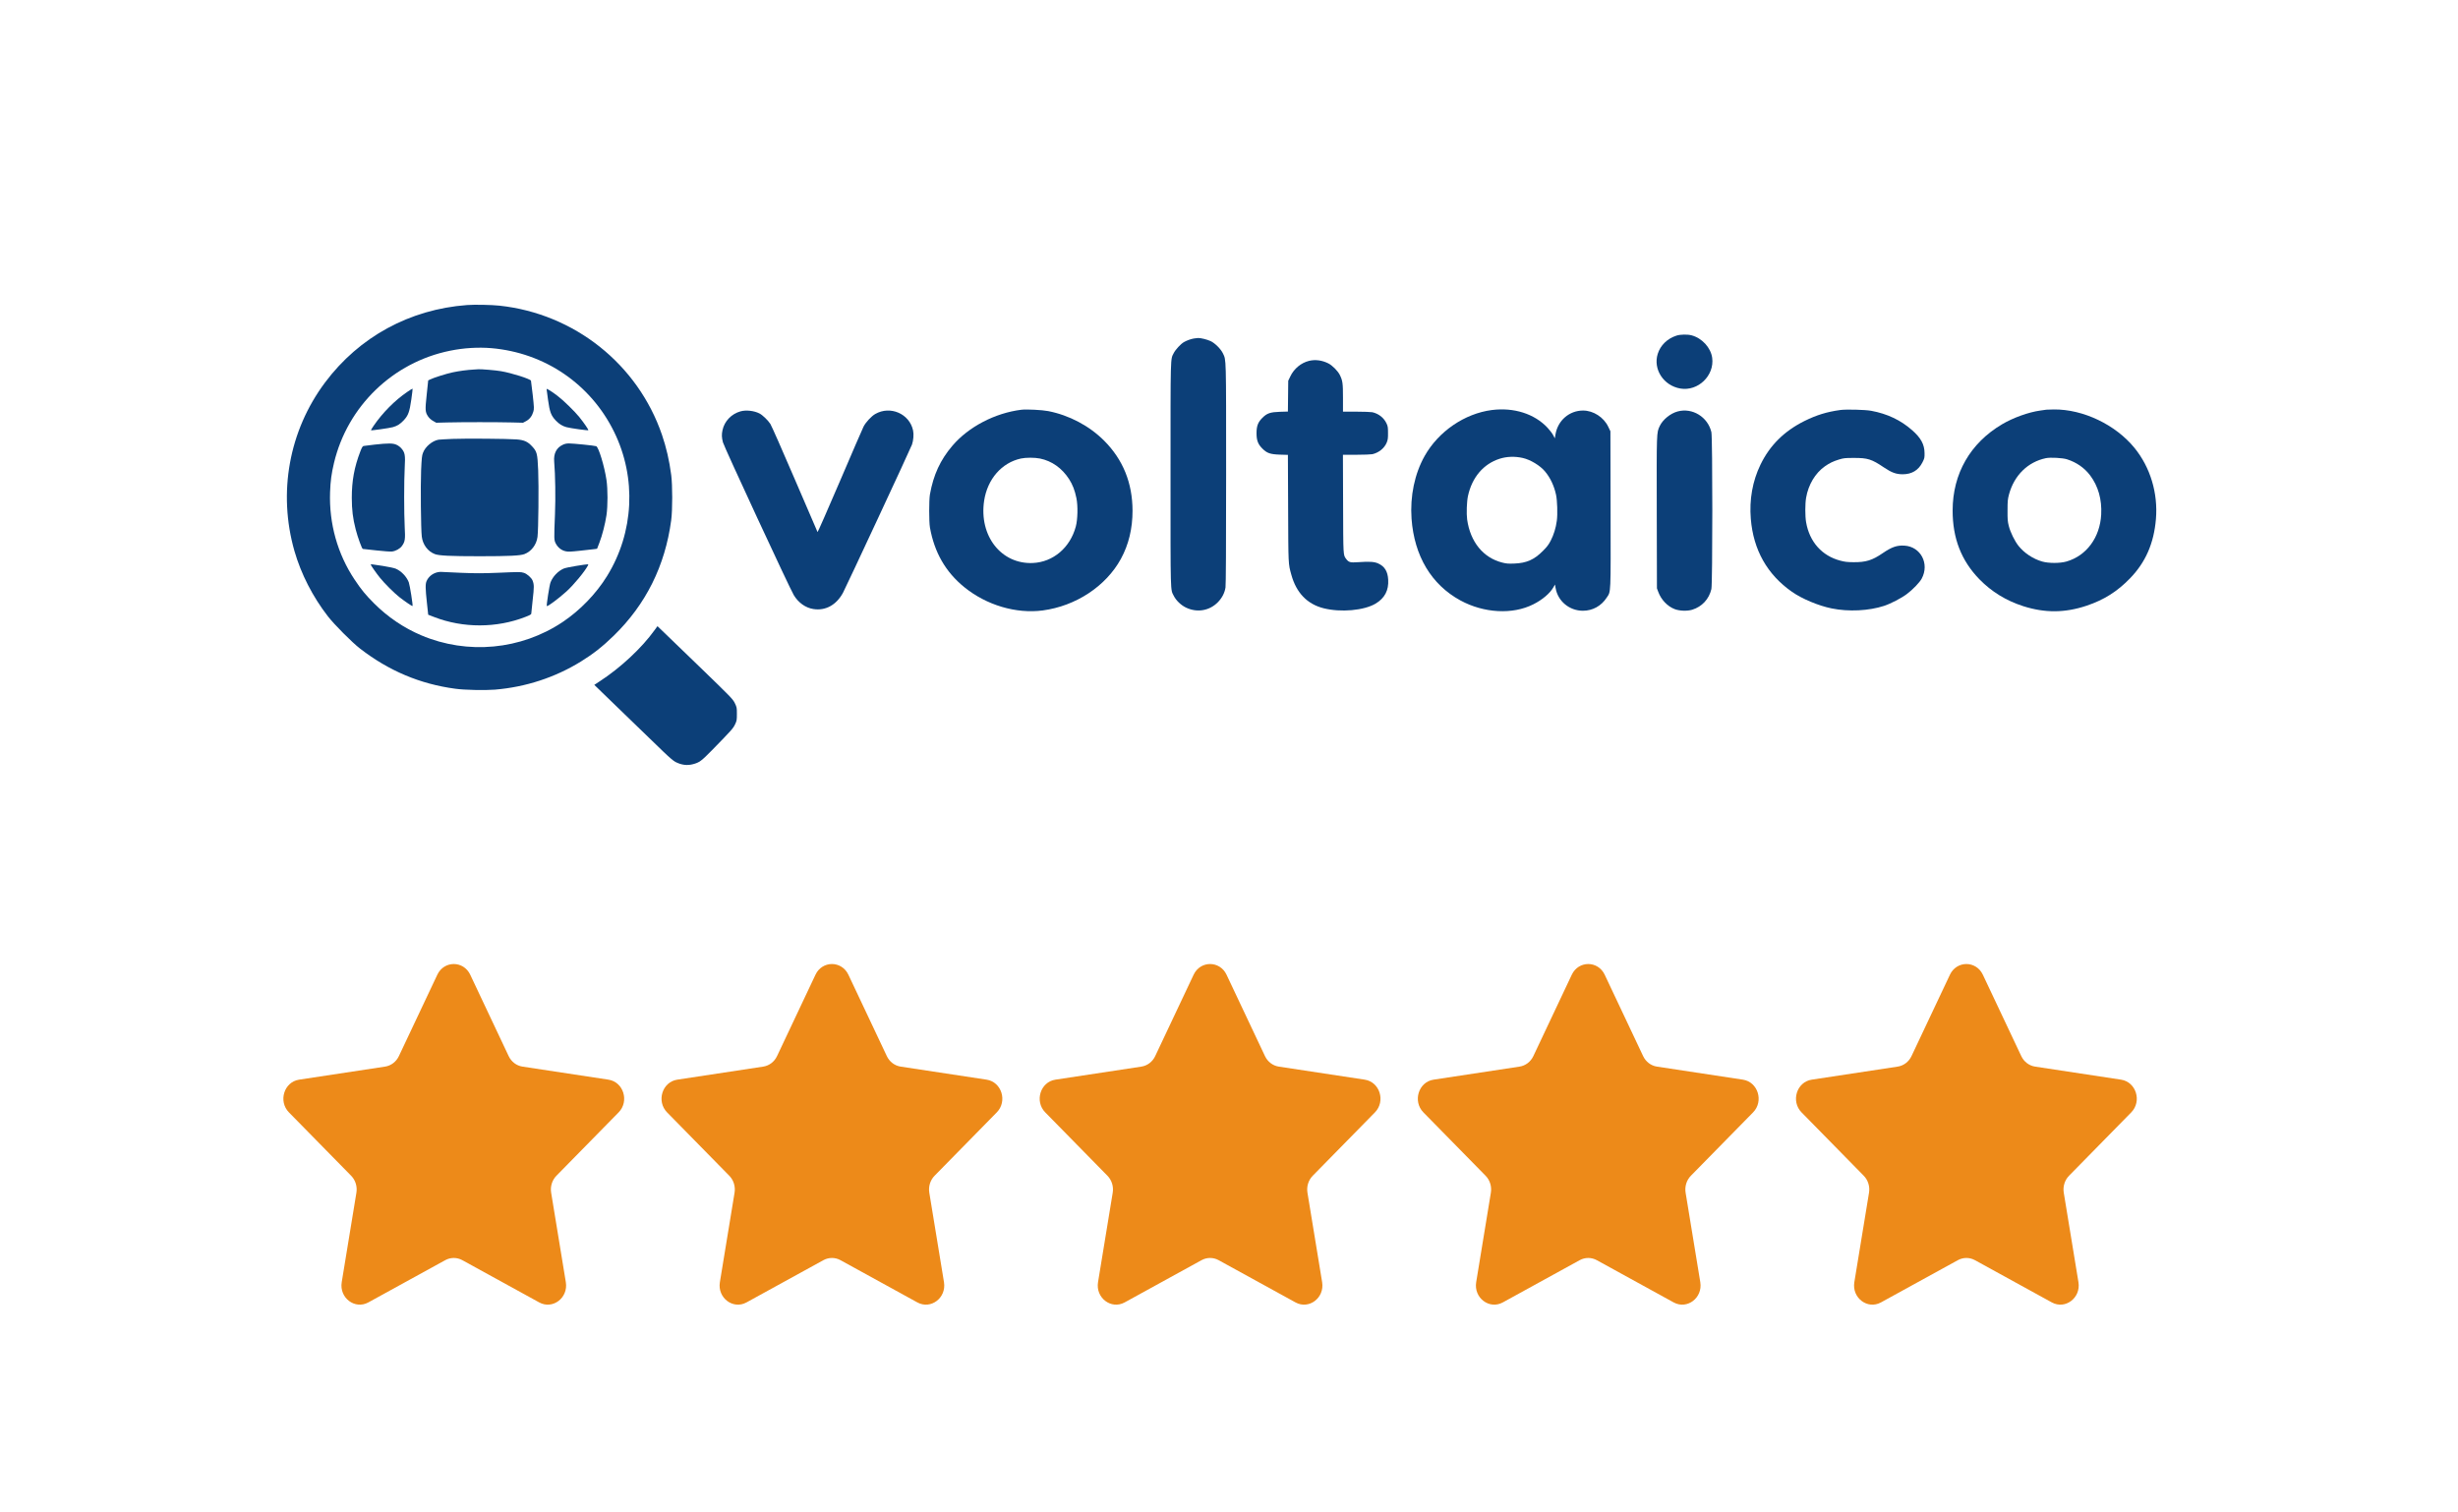
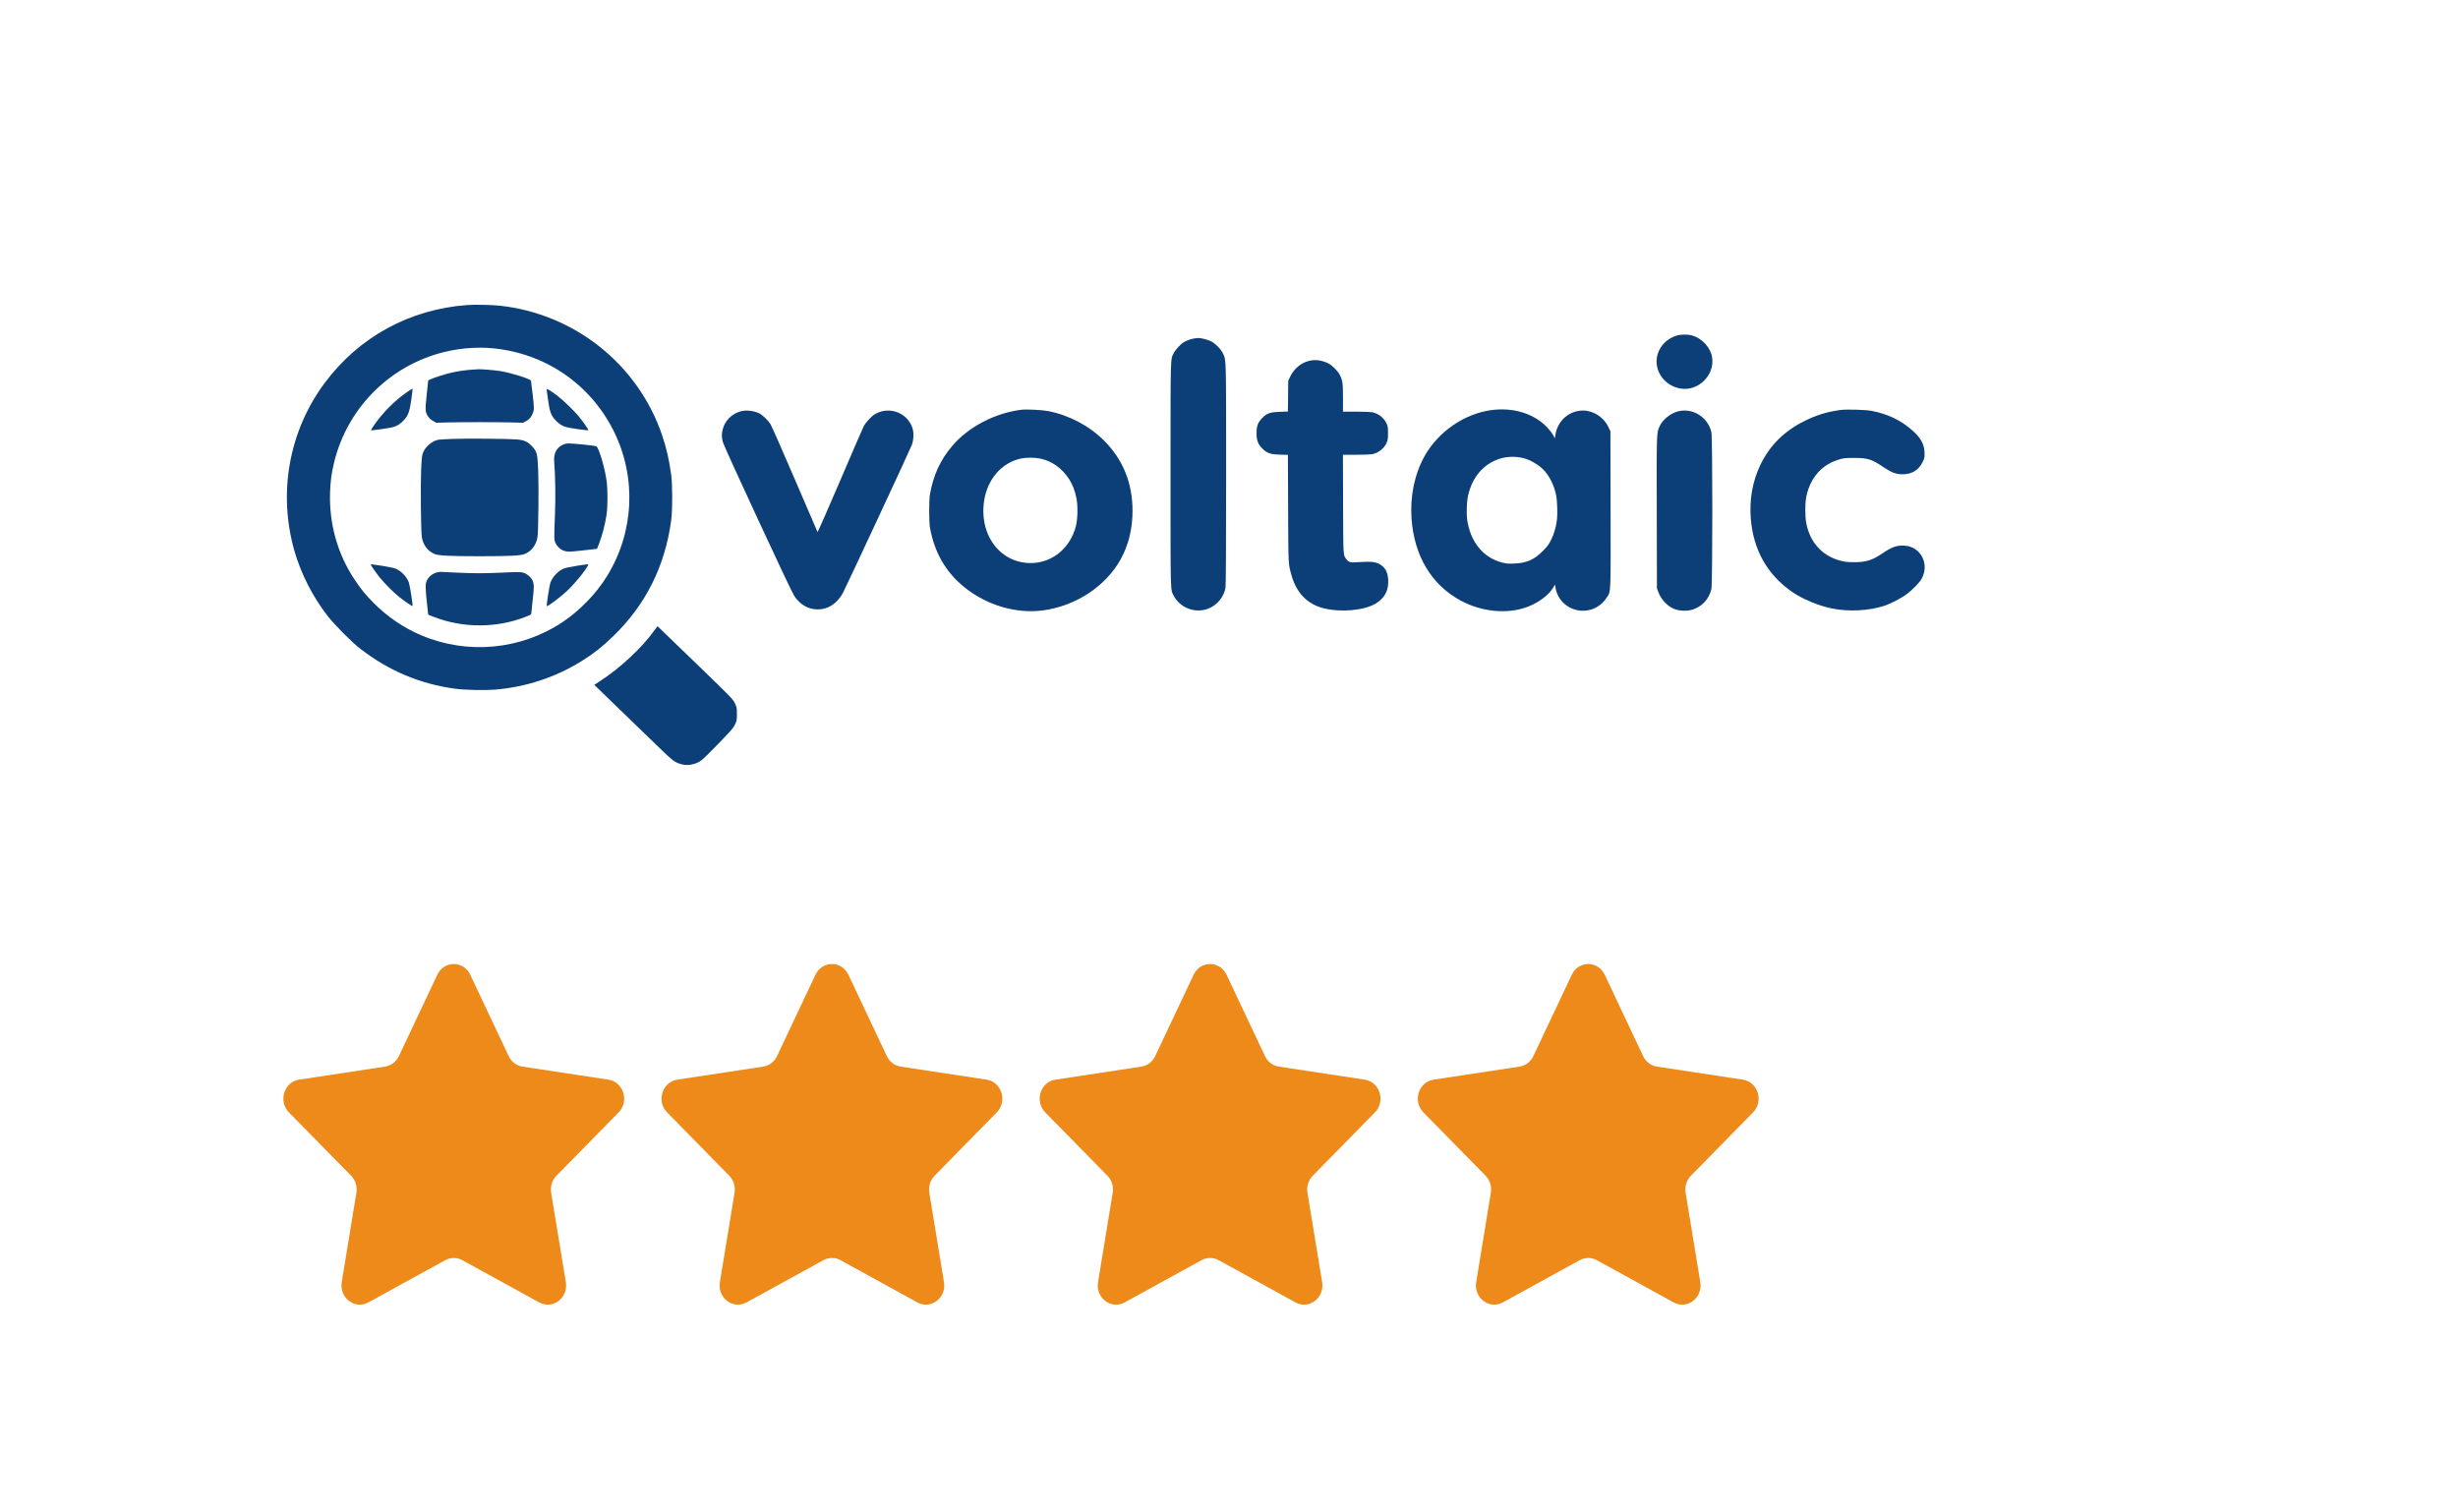
<svg xmlns="http://www.w3.org/2000/svg" width="130" height="80">
  <rect width="128" height="78" x="1" y="1" rx="5" fill="#ffffff" fill-opacity="0" stroke-width="1" />
  <g transform="matrix(0.003,0,0,-0.003,15.168,40.465)" fill="#000000" stroke="none" id="g17982" style="fill:#0c3f78;fill-opacity:1">
    <path d="M 3178,8110 C 2167,8035 1275,7548 674,6744 39,5894 -159,4802 135,3773 251,3370 457,2966 726,2620 c 111,-143 424,-458 564,-566 506,-392 1059,-626 1680,-709 164,-23 526,-30 701,-16 543,46 1057,214 1515,496 214,132 383,265 578,455 567,552 906,1234 1013,2036 24,180 24,618 0,799 -34,258 -86,481 -162,705 -427,1248 -1545,2137 -2865,2279 -139,15 -438,21 -572,11 z m 427,-760 c 942,-81 1751,-632 2165,-1475 399,-812 352,-1774 -125,-2545 -193,-312 -476,-604 -781,-808 -734,-492 -1679,-581 -2493,-235 -307,130 -591,322 -832,563 -151,151 -224,240 -344,420 -300,450 -451,987 -432,1540 7,199 25,329 69,515 238,1002 1039,1776 2048,1980 240,49 494,64 725,45 z" id="path17942" style="fill:#0c3f78;fill-opacity:1" />
    <path d="m 3300,6973 c -115,-6 -259,-25 -372,-49 -111,-23 -349,-98 -407,-129 l -28,-14 -26,-248 c -30,-279 -28,-310 26,-390 21,-30 52,-57 87,-77 l 55,-31 195,5 c 107,3 364,5 570,5 206,0 463,-2 570,-5 l 195,-5 53,28 c 62,33 106,89 128,165 15,51 15,68 -10,296 -15,132 -29,246 -31,252 -10,31 -344,137 -530,168 -89,16 -347,37 -395,34 -14,-1 -50,-3 -80,-5 z" id="path17944" style="fill:#0c3f78;fill-opacity:1" />
    <path d="m 2126,6580 c -220,-150 -436,-367 -595,-599 -28,-41 -49,-76 -47,-79 7,-7 327,38 386,55 76,21 128,54 189,118 82,87 105,149 136,368 15,104 25,190 23,193 -3,2 -44,-23 -92,-56 z" id="path17946" style="fill:#0c3f78;fill-opacity:1" />
    <path d="m 4580,6629 c 0,-7 12,-93 26,-193 29,-211 53,-274 135,-361 61,-64 114,-97 189,-118 68,-19 378,-62 386,-54 7,7 -73,125 -159,232 -80,100 -288,302 -387,376 -104,79 -190,132 -190,118 z" id="path17948" style="fill:#0c3f78;fill-opacity:1" />
-     <path d="m 2925,5750 c -115,-5 -227,-11 -249,-14 -110,-18 -235,-123 -275,-232 -19,-48 -23,-94 -33,-308 -11,-274 -4,-1038 12,-1169 17,-141 106,-261 230,-308 73,-28 271,-38 790,-38 519,0 717,10 790,38 121,46 212,165 230,303 16,119 24,896 12,1174 -13,298 -21,330 -109,424 -77,83 -138,110 -273,121 -163,12 -891,18 -1125,9 z" id="path17950" style="fill:#0c3f78;fill-opacity:1" />
-     <path d="m 1545,5649 c -93,-11 -180,-21 -192,-24 -16,-4 -30,-26 -57,-97 -106,-276 -150,-516 -150,-818 1,-215 18,-359 69,-557 36,-139 110,-343 125,-343 5,0 111,-12 237,-26 125,-14 249,-23 275,-20 67,7 143,49 178,98 55,76 61,117 49,332 -13,243 -13,816 0,1051 13,220 4,266 -61,340 -18,21 -55,49 -83,61 -62,29 -144,30 -390,3 z" id="path17952" style="fill:#0c3f78;fill-opacity:1" />
+     <path d="m 2925,5750 c -115,-5 -227,-11 -249,-14 -110,-18 -235,-123 -275,-232 -19,-48 -23,-94 -33,-308 -11,-274 -4,-1038 12,-1169 17,-141 106,-261 230,-308 73,-28 271,-38 790,-38 519,0 717,10 790,38 121,46 212,165 230,303 16,119 24,896 12,1174 -13,298 -21,330 -109,424 -77,83 -138,110 -273,121 -163,12 -891,18 -1125,9 " id="path17950" style="fill:#0c3f78;fill-opacity:1" />
    <path d="m 4865,5646 c -110,-51 -163,-154 -151,-295 20,-239 26,-640 14,-931 -18,-445 -18,-454 17,-520 38,-68 97,-115 170,-131 48,-11 85,-9 263,10 114,12 226,25 249,28 l 43,6 41,106 c 51,132 101,329 125,486 24,163 24,457 0,620 -36,242 -138,579 -181,596 -27,11 -404,49 -480,49 -42,0 -75,-7 -110,-24 z" id="path17954" style="fill:#0c3f78;fill-opacity:1" />
    <path d="m 1480,3533 c 0,-11 101,-156 164,-233 82,-101 244,-263 340,-339 101,-79 226,-164 233,-157 9,9 -48,369 -66,417 -39,101 -131,198 -231,241 -25,11 -128,33 -230,49 -204,31 -210,32 -210,22 z" id="path17956" style="fill:#0c3f78;fill-opacity:1" />
    <path d="m 5100,3510 c -97,-15 -195,-36 -220,-47 -101,-45 -192,-142 -231,-244 -19,-49 -74,-407 -65,-416 13,-13 200,126 345,256 126,113 325,353 380,459 15,28 20,28 -209,-8 z" id="path17958" style="fill:#0c3f78;fill-opacity:1" />
    <path d="m 2663,3400 c -89,-18 -165,-78 -199,-158 -22,-51 -21,-132 6,-379 l 23,-213 106,-41 c 509,-197 1100,-196 1609,3 76,29 102,44 102,57 0,10 11,119 25,242 26,227 26,271 -2,342 -20,50 -101,121 -155,136 -59,17 -71,17 -446,1 -275,-11 -389,-12 -660,-1 -180,7 -336,14 -347,16 -11,2 -39,-1 -62,-5 z" id="path17960" style="fill:#0c3f78;fill-opacity:1" />
    <path d="m 24500,7571 c -162,-52 -284,-171 -331,-322 -85,-272 103,-560 399,-611 312,-53 604,229 561,542 -25,179 -179,347 -363,396 -71,19 -199,17 -266,-5 z" id="path17962" style="fill:#0c3f78;fill-opacity:1" />
    <path d="m 15990,7520 c -59,-11 -124,-35 -175,-64 -56,-33 -148,-132 -179,-194 -59,-116 -56,-1 -56,-2142 0,-2152 -4,-2017 58,-2139 40,-80 126,-163 214,-205 197,-95 418,-56 566,98 72,75 116,161 131,256 7,43 11,713 11,2000 0,2105 2,2003 -56,2127 -36,77 -140,181 -217,217 -63,29 -172,56 -222,55 -16,-1 -50,-5 -75,-9 z" id="path17964" style="fill:#0c3f78;fill-opacity:1" />
    <path d="m 18023,7126 c -141,-34 -266,-138 -330,-272 l -38,-79 -3,-271 -3,-272 -137,-4 c -174,-6 -231,-25 -313,-107 -78,-78 -103,-144 -103,-271 0,-127 25,-193 103,-271 82,-82 139,-101 313,-107 l 137,-4 4,-942 c 4,-1011 2,-974 57,-1173 87,-316 279,-516 567,-589 304,-77 715,-40 919,82 160,96 233,235 221,423 -8,145 -64,235 -177,285 -69,31 -155,36 -355,22 -137,-10 -164,-2 -208,56 -54,73 -52,38 -55,971 l -3,867 h 238 c 131,0 257,5 281,10 116,27 213,106 254,207 19,49 23,76 22,168 0,97 -3,117 -26,167 -46,99 -137,172 -250,198 -24,5 -150,10 -280,10 h -238 v 243 c 0,262 -6,302 -56,405 -35,70 -133,169 -204,204 -111,55 -227,70 -337,44 z" id="path17966" style="fill:#0c3f78;fill-opacity:1" />
    <path d="m 12950,6264 c -466,-58 -931,-301 -1215,-634 -214,-251 -335,-513 -397,-860 -17,-100 -17,-479 0,-580 78,-441 277,-787 606,-1054 390,-317 912,-472 1380,-411 586,77 1118,428 1381,910 137,251 205,534 205,848 -1,491 -168,902 -501,1236 -261,261 -614,448 -985,521 -106,21 -383,35 -474,24 z m 328,-860 c 210,-43 388,-169 514,-364 61,-95 101,-198 128,-331 29,-137 24,-378 -10,-504 -100,-373 -398,-626 -756,-643 -559,-25 -953,478 -860,1098 58,381 309,670 648,744 87,19 243,19 336,0 z" id="path17968" style="fill:#0c3f78;fill-opacity:1" />
    <path d="m 21245,6259 c -480,-62 -941,-377 -1185,-810 -177,-315 -259,-708 -231,-1107 48,-656 349,-1161 861,-1440 414,-225 920,-253 1285,-69 159,79 294,194 354,299 l 29,50 11,-63 c 40,-231 243,-399 481,-399 172,0 324,84 420,232 75,115 71,21 68,1558 l -3,1375 -38,79 c -80,168 -263,286 -444,286 -242,0 -445,-174 -486,-419 l -12,-71 -29,56 c -16,30 -61,89 -99,130 -231,247 -593,362 -982,313 z m 543,-845 c 136,-30 309,-135 394,-238 93,-111 160,-253 194,-410 22,-100 30,-345 14,-459 -17,-129 -54,-247 -108,-352 -37,-71 -66,-109 -137,-180 -155,-156 -289,-215 -506,-223 -105,-4 -139,-1 -210,17 -336,84 -564,364 -620,760 -14,103 -7,318 15,416 72,328 272,563 558,655 126,40 267,45 406,14 z" id="path17970" style="fill:#0c3f78;fill-opacity:1" />
    <path d="m 27386,6259 c -235,-32 -419,-89 -631,-194 -357,-178 -610,-429 -775,-770 -140,-289 -198,-616 -170,-955 45,-548 289,-981 725,-1286 179,-125 469,-246 700,-293 299,-61 656,-43 925,45 116,38 306,137 400,208 106,79 226,204 263,273 141,262 -18,564 -305,581 -132,8 -223,-24 -383,-133 -184,-126 -296,-161 -515,-159 -111,1 -153,6 -232,27 -324,85 -543,331 -603,676 -19,108 -19,325 0,434 40,231 160,431 329,552 83,58 148,90 253,122 80,24 103,27 258,27 245,1 315,-21 531,-167 139,-93 216,-121 334,-121 159,1 274,70 345,208 37,73 39,82 38,164 -1,154 -64,269 -219,405 -202,178 -439,290 -721,342 -105,20 -445,28 -547,14 z" id="path17972" style="fill:#0c3f78;fill-opacity:1" />
-     <path d="m 31020,6265 c -8,-2 -55,-9 -105,-15 -206,-28 -479,-126 -675,-242 -561,-331 -871,-871 -872,-1518 -1,-492 152,-885 471,-1214 216,-221 471,-378 776,-476 380,-121 733,-119 1115,9 307,103 540,250 766,483 274,283 420,617 456,1045 38,456 -98,910 -378,1254 -334,410 -906,683 -1422,678 -64,-1 -124,-3 -132,-4 z m 365,-875 c 166,-53 306,-150 406,-282 144,-191 210,-426 196,-692 -22,-406 -260,-727 -612,-828 -115,-33 -315,-33 -429,0 -160,46 -314,148 -416,275 -67,84 -145,242 -172,352 -20,78 -23,115 -22,275 0,167 3,194 26,282 91,335 331,571 649,638 80,17 295,5 374,-20 z" id="path17974" style="fill:#0c3f78;fill-opacity:1" />
    <path d="m 8000,6236 c -162,-45 -285,-174 -319,-334 -16,-75 -14,-128 8,-213 20,-78 1180,-2581 1249,-2693 81,-135 208,-225 347,-246 212,-33 401,70 519,284 48,87 1195,2549 1218,2616 25,71 34,182 19,249 -63,295 -402,442 -667,290 -68,-39 -166,-144 -206,-222 -17,-34 -206,-469 -418,-966 -213,-497 -390,-899 -393,-894 -4,6 -184,425 -402,933 -217,507 -411,945 -430,974 -44,67 -138,157 -193,185 -95,48 -234,64 -332,37 z" id="path17976" style="fill:#0c3f78;fill-opacity:1" />
    <path d="m 24521,6234 c -129,-34 -265,-146 -317,-258 -56,-123 -55,-81 -52,-1529 l 3,-1332 24,-64 c 51,-137 161,-253 288,-302 86,-33 221,-38 310,-11 172,53 296,186 338,364 22,96 22,2672 0,2767 -63,268 -335,435 -594,365 z" id="path17978" style="fill:#0c3f78;fill-opacity:1" />
    <path d="m 6483,2377 c -226,-315 -604,-667 -971,-904 l -91,-60 531,-514 c 292,-283 602,-582 689,-666 103,-99 176,-161 211,-179 107,-54 205,-67 311,-39 110,29 146,55 334,247 346,354 371,382 406,455 30,64 32,74 32,184 0,113 -1,116 -37,191 -37,73 -56,93 -625,644 -324,313 -622,601 -663,640 l -75,72 z" id="path17980" style="fill:#0c3f78;fill-opacity:1" />
  </g>
  <g transform="matrix(0.376 0 0 0.393 24 60)" id="421502">
    <path style="stroke: none; stroke-width: 1; stroke-dasharray: none; stroke-linecap: butt; stroke-dashoffset: 0; stroke-linejoin: miter; stroke-miterlimit: 4; is-custom-font: none; font-file-url: none; fill: rgb(237,138,25); fill-rule: nonzero; opacity: 1;" vector-effect="non-scaling-stroke" transform=" translate(-23.971, -23.97)" d="M 26.285 2.486 l 5.407 10.956 c 0.376 0.762 1.103 1.29 1.944 1.412 l 12.091 1.757 c 2.118 0.308 2.963 2.91 1.431 4.403 l -8.749 8.528 c -0.608 0.593 -0.886 1.448 -0.742 2.285 l 2.065 12.042 c 0.362 2.109 -1.852 3.717 -3.746 2.722 l -10.814 -5.685 c -0.752 -0.395 -1.651 -0.395 -2.403 0 l -10.814 5.685 c -1.894 0.996 -4.108 -0.613 -3.746 -2.722 l 2.065 -12.042 c 0.144 -0.837 -0.134 -1.692 -0.742 -2.285 l -8.749 -8.528 c -1.532 -1.494 -0.687 -4.096 1.431 -4.403 l 12.091 -1.757 c 0.841 -0.122 1.568 -0.65 1.944 -1.412 l 5.407 -10.956 C 22.602 0.567 25.338 0.567 26.285 2.486 z" stroke-linecap="round" />
  </g>
  <g transform="matrix(0.376 0 0 0.393 44 60)" id="421502">
    <path style="stroke: none; stroke-width: 1; stroke-dasharray: none; stroke-linecap: butt; stroke-dashoffset: 0; stroke-linejoin: miter; stroke-miterlimit: 4; is-custom-font: none; font-file-url: none; fill: rgb(237,138,25); fill-rule: nonzero; opacity: 1;" vector-effect="non-scaling-stroke" transform=" translate(-23.971, -23.97)" d="M 26.285 2.486 l 5.407 10.956 c 0.376 0.762 1.103 1.29 1.944 1.412 l 12.091 1.757 c 2.118 0.308 2.963 2.91 1.431 4.403 l -8.749 8.528 c -0.608 0.593 -0.886 1.448 -0.742 2.285 l 2.065 12.042 c 0.362 2.109 -1.852 3.717 -3.746 2.722 l -10.814 -5.685 c -0.752 -0.395 -1.651 -0.395 -2.403 0 l -10.814 5.685 c -1.894 0.996 -4.108 -0.613 -3.746 -2.722 l 2.065 -12.042 c 0.144 -0.837 -0.134 -1.692 -0.742 -2.285 l -8.749 -8.528 c -1.532 -1.494 -0.687 -4.096 1.431 -4.403 l 12.091 -1.757 c 0.841 -0.122 1.568 -0.65 1.944 -1.412 l 5.407 -10.956 C 22.602 0.567 25.338 0.567 26.285 2.486 z" stroke-linecap="round" />
  </g>
  <g transform="matrix(0.376 0 0 0.393 64 60)" id="421502">
    <path style="stroke: none; stroke-width: 1; stroke-dasharray: none; stroke-linecap: butt; stroke-dashoffset: 0; stroke-linejoin: miter; stroke-miterlimit: 4; is-custom-font: none; font-file-url: none; fill: rgb(237,138,25); fill-rule: nonzero; opacity: 1;" vector-effect="non-scaling-stroke" transform=" translate(-23.971, -23.97)" d="M 26.285 2.486 l 5.407 10.956 c 0.376 0.762 1.103 1.29 1.944 1.412 l 12.091 1.757 c 2.118 0.308 2.963 2.91 1.431 4.403 l -8.749 8.528 c -0.608 0.593 -0.886 1.448 -0.742 2.285 l 2.065 12.042 c 0.362 2.109 -1.852 3.717 -3.746 2.722 l -10.814 -5.685 c -0.752 -0.395 -1.651 -0.395 -2.403 0 l -10.814 5.685 c -1.894 0.996 -4.108 -0.613 -3.746 -2.722 l 2.065 -12.042 c 0.144 -0.837 -0.134 -1.692 -0.742 -2.285 l -8.749 -8.528 c -1.532 -1.494 -0.687 -4.096 1.431 -4.403 l 12.091 -1.757 c 0.841 -0.122 1.568 -0.65 1.944 -1.412 l 5.407 -10.956 C 22.602 0.567 25.338 0.567 26.285 2.486 z" stroke-linecap="round" />
  </g>
  <g transform="matrix(0.376 0 0 0.393 84 60)" id="421502">
    <path style="stroke: none; stroke-width: 1; stroke-dasharray: none; stroke-linecap: butt; stroke-dashoffset: 0; stroke-linejoin: miter; stroke-miterlimit: 4; is-custom-font: none; font-file-url: none; fill: rgb(237,138,25); fill-rule: nonzero; opacity: 1;" vector-effect="non-scaling-stroke" transform=" translate(-23.971, -23.97)" d="M 26.285 2.486 l 5.407 10.956 c 0.376 0.762 1.103 1.29 1.944 1.412 l 12.091 1.757 c 2.118 0.308 2.963 2.91 1.431 4.403 l -8.749 8.528 c -0.608 0.593 -0.886 1.448 -0.742 2.285 l 2.065 12.042 c 0.362 2.109 -1.852 3.717 -3.746 2.722 l -10.814 -5.685 c -0.752 -0.395 -1.651 -0.395 -2.403 0 l -10.814 5.685 c -1.894 0.996 -4.108 -0.613 -3.746 -2.722 l 2.065 -12.042 c 0.144 -0.837 -0.134 -1.692 -0.742 -2.285 l -8.749 -8.528 c -1.532 -1.494 -0.687 -4.096 1.431 -4.403 l 12.091 -1.757 c 0.841 -0.122 1.568 -0.65 1.944 -1.412 l 5.407 -10.956 C 22.602 0.567 25.338 0.567 26.285 2.486 z" stroke-linecap="round" />
  </g>
  <g transform="matrix(0.376 0 0 0.393 104 60)" id="421502">
-     <path style="stroke: none; stroke-width: 1; stroke-dasharray: none; stroke-linecap: butt; stroke-dashoffset: 0; stroke-linejoin: miter; stroke-miterlimit: 4; is-custom-font: none; font-file-url: none; fill: rgb(237,138,25); fill-rule: nonzero; opacity: 1;" vector-effect="non-scaling-stroke" transform=" translate(-23.971, -23.97)" d="M 26.285 2.486 l 5.407 10.956 c 0.376 0.762 1.103 1.29 1.944 1.412 l 12.091 1.757 c 2.118 0.308 2.963 2.91 1.431 4.403 l -8.749 8.528 c -0.608 0.593 -0.886 1.448 -0.742 2.285 l 2.065 12.042 c 0.362 2.109 -1.852 3.717 -3.746 2.722 l -10.814 -5.685 c -0.752 -0.395 -1.651 -0.395 -2.403 0 l -10.814 5.685 c -1.894 0.996 -4.108 -0.613 -3.746 -2.722 l 2.065 -12.042 c 0.144 -0.837 -0.134 -1.692 -0.742 -2.285 l -8.749 -8.528 c -1.532 -1.494 -0.687 -4.096 1.431 -4.403 l 12.091 -1.757 c 0.841 -0.122 1.568 -0.65 1.944 -1.412 l 5.407 -10.956 C 22.602 0.567 25.338 0.567 26.285 2.486 z" stroke-linecap="round" />
-   </g>
+     </g>
</svg>